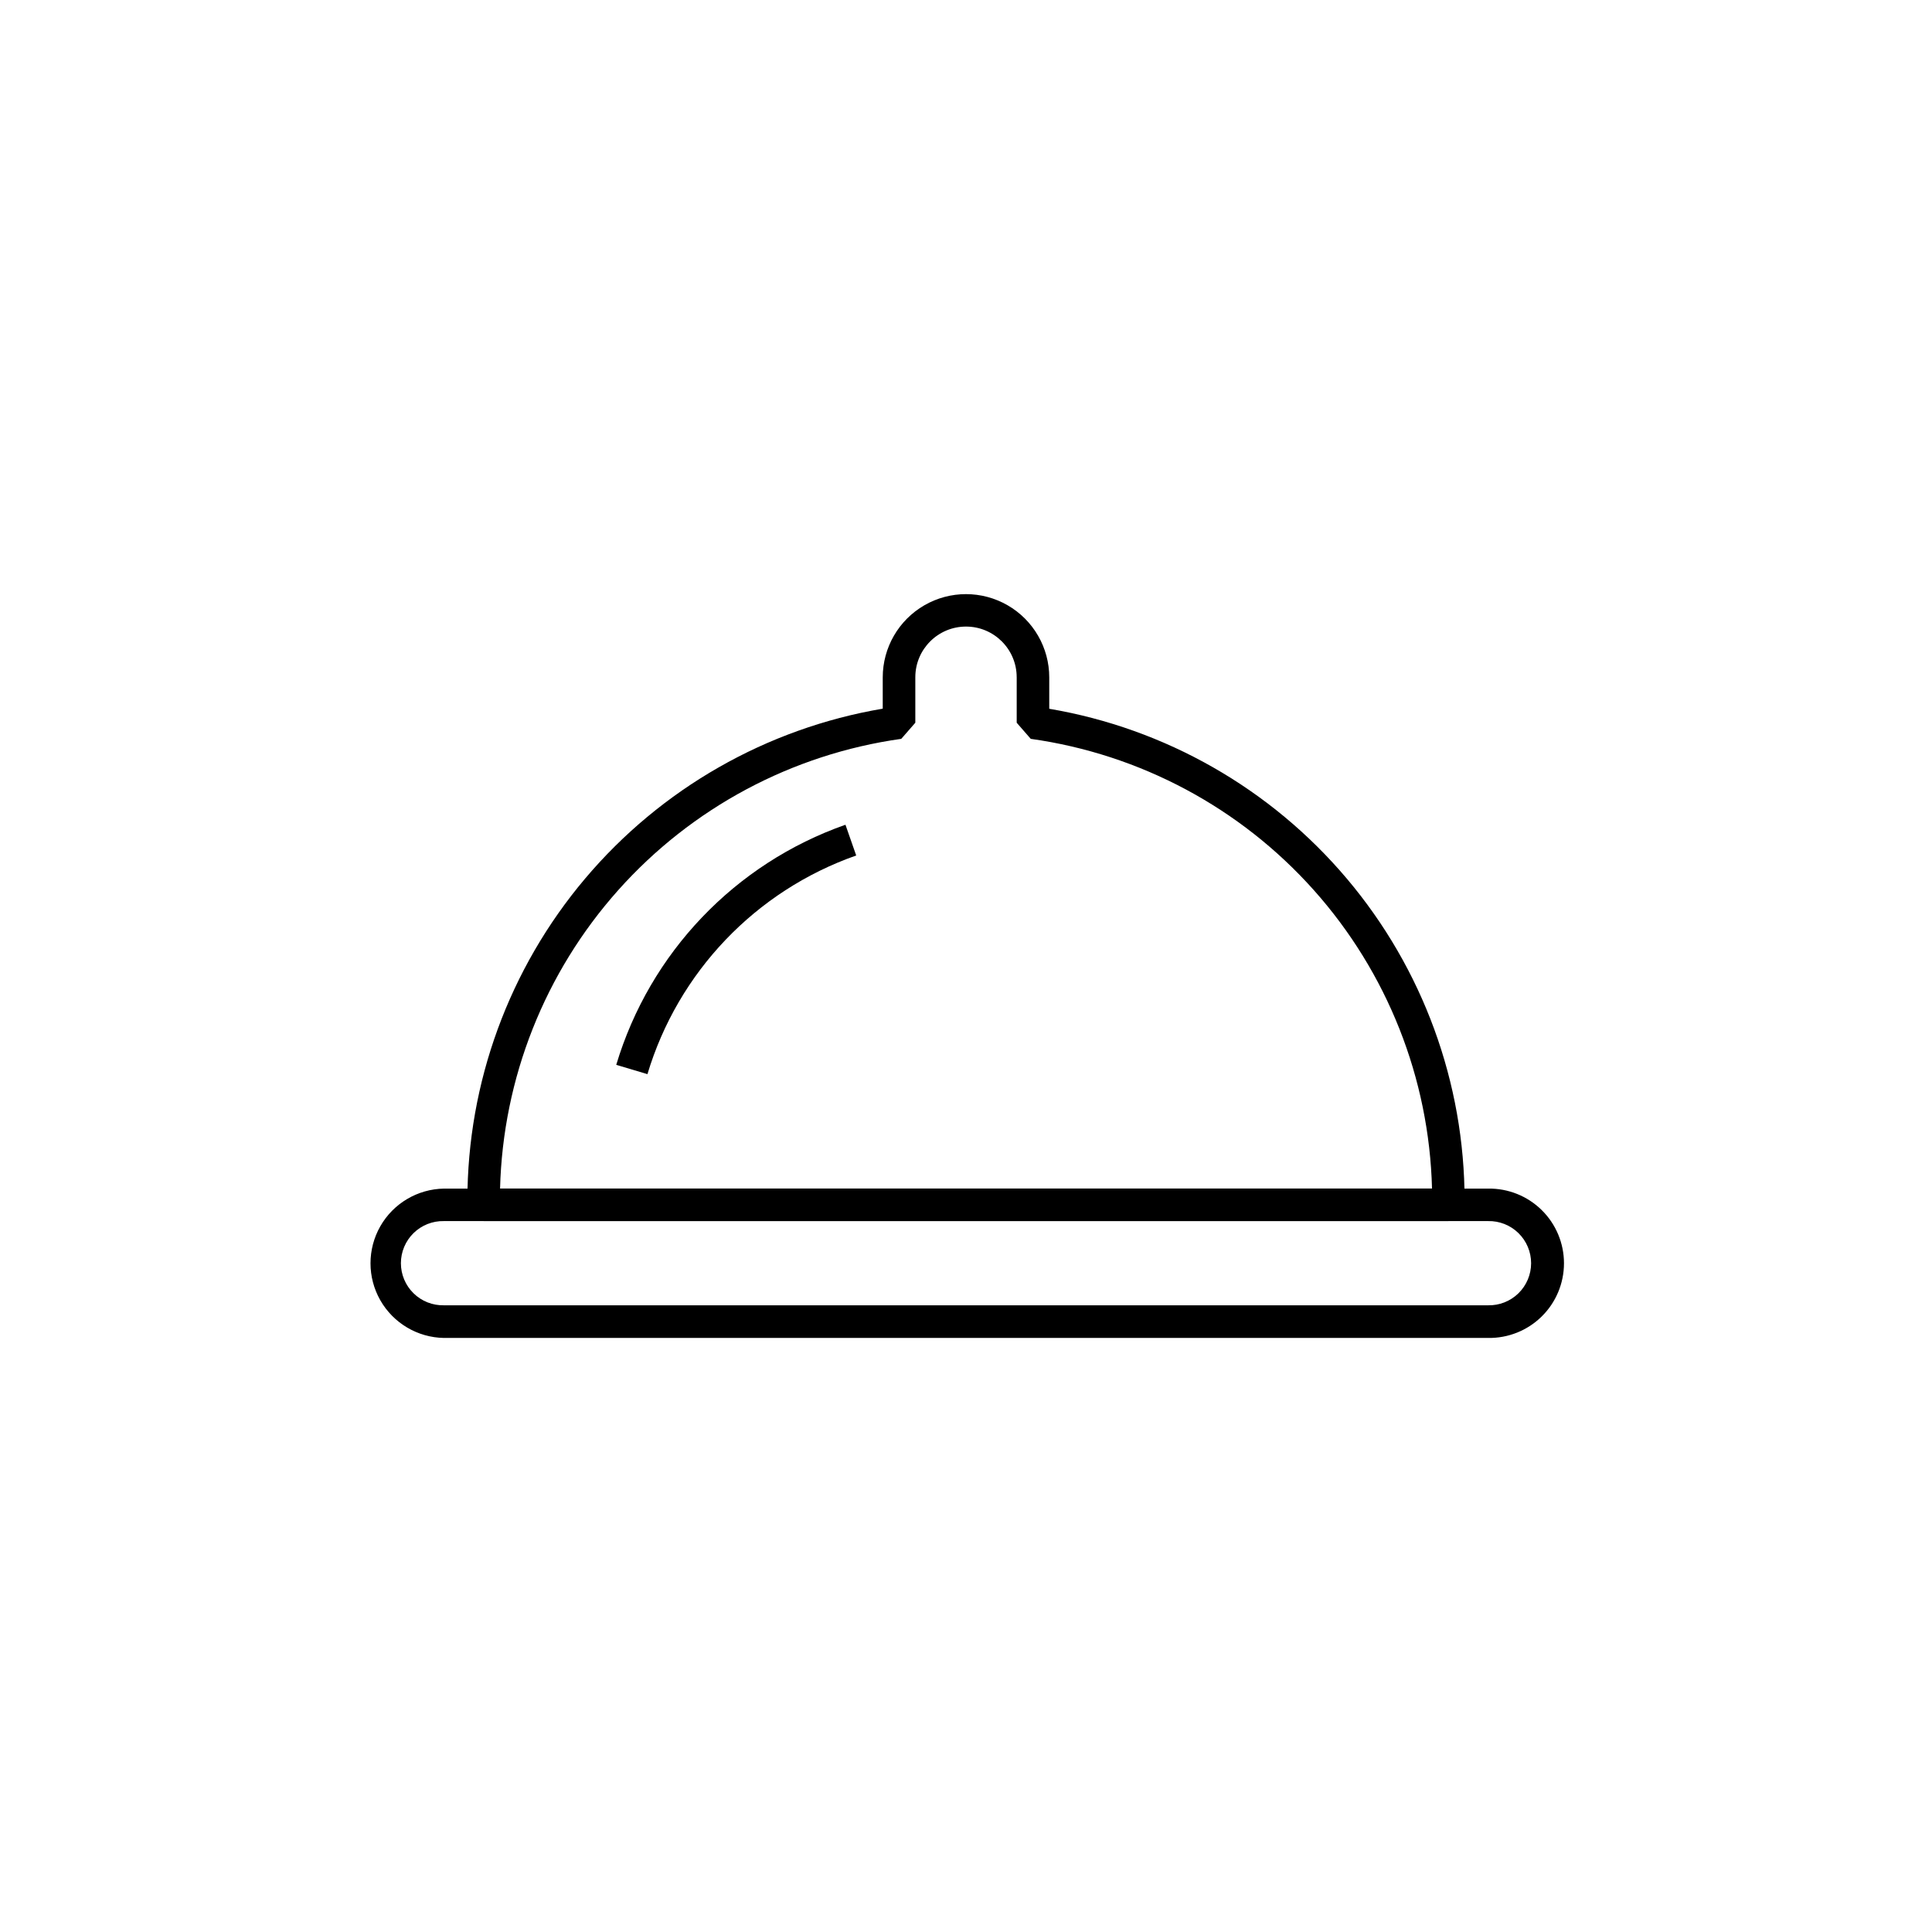
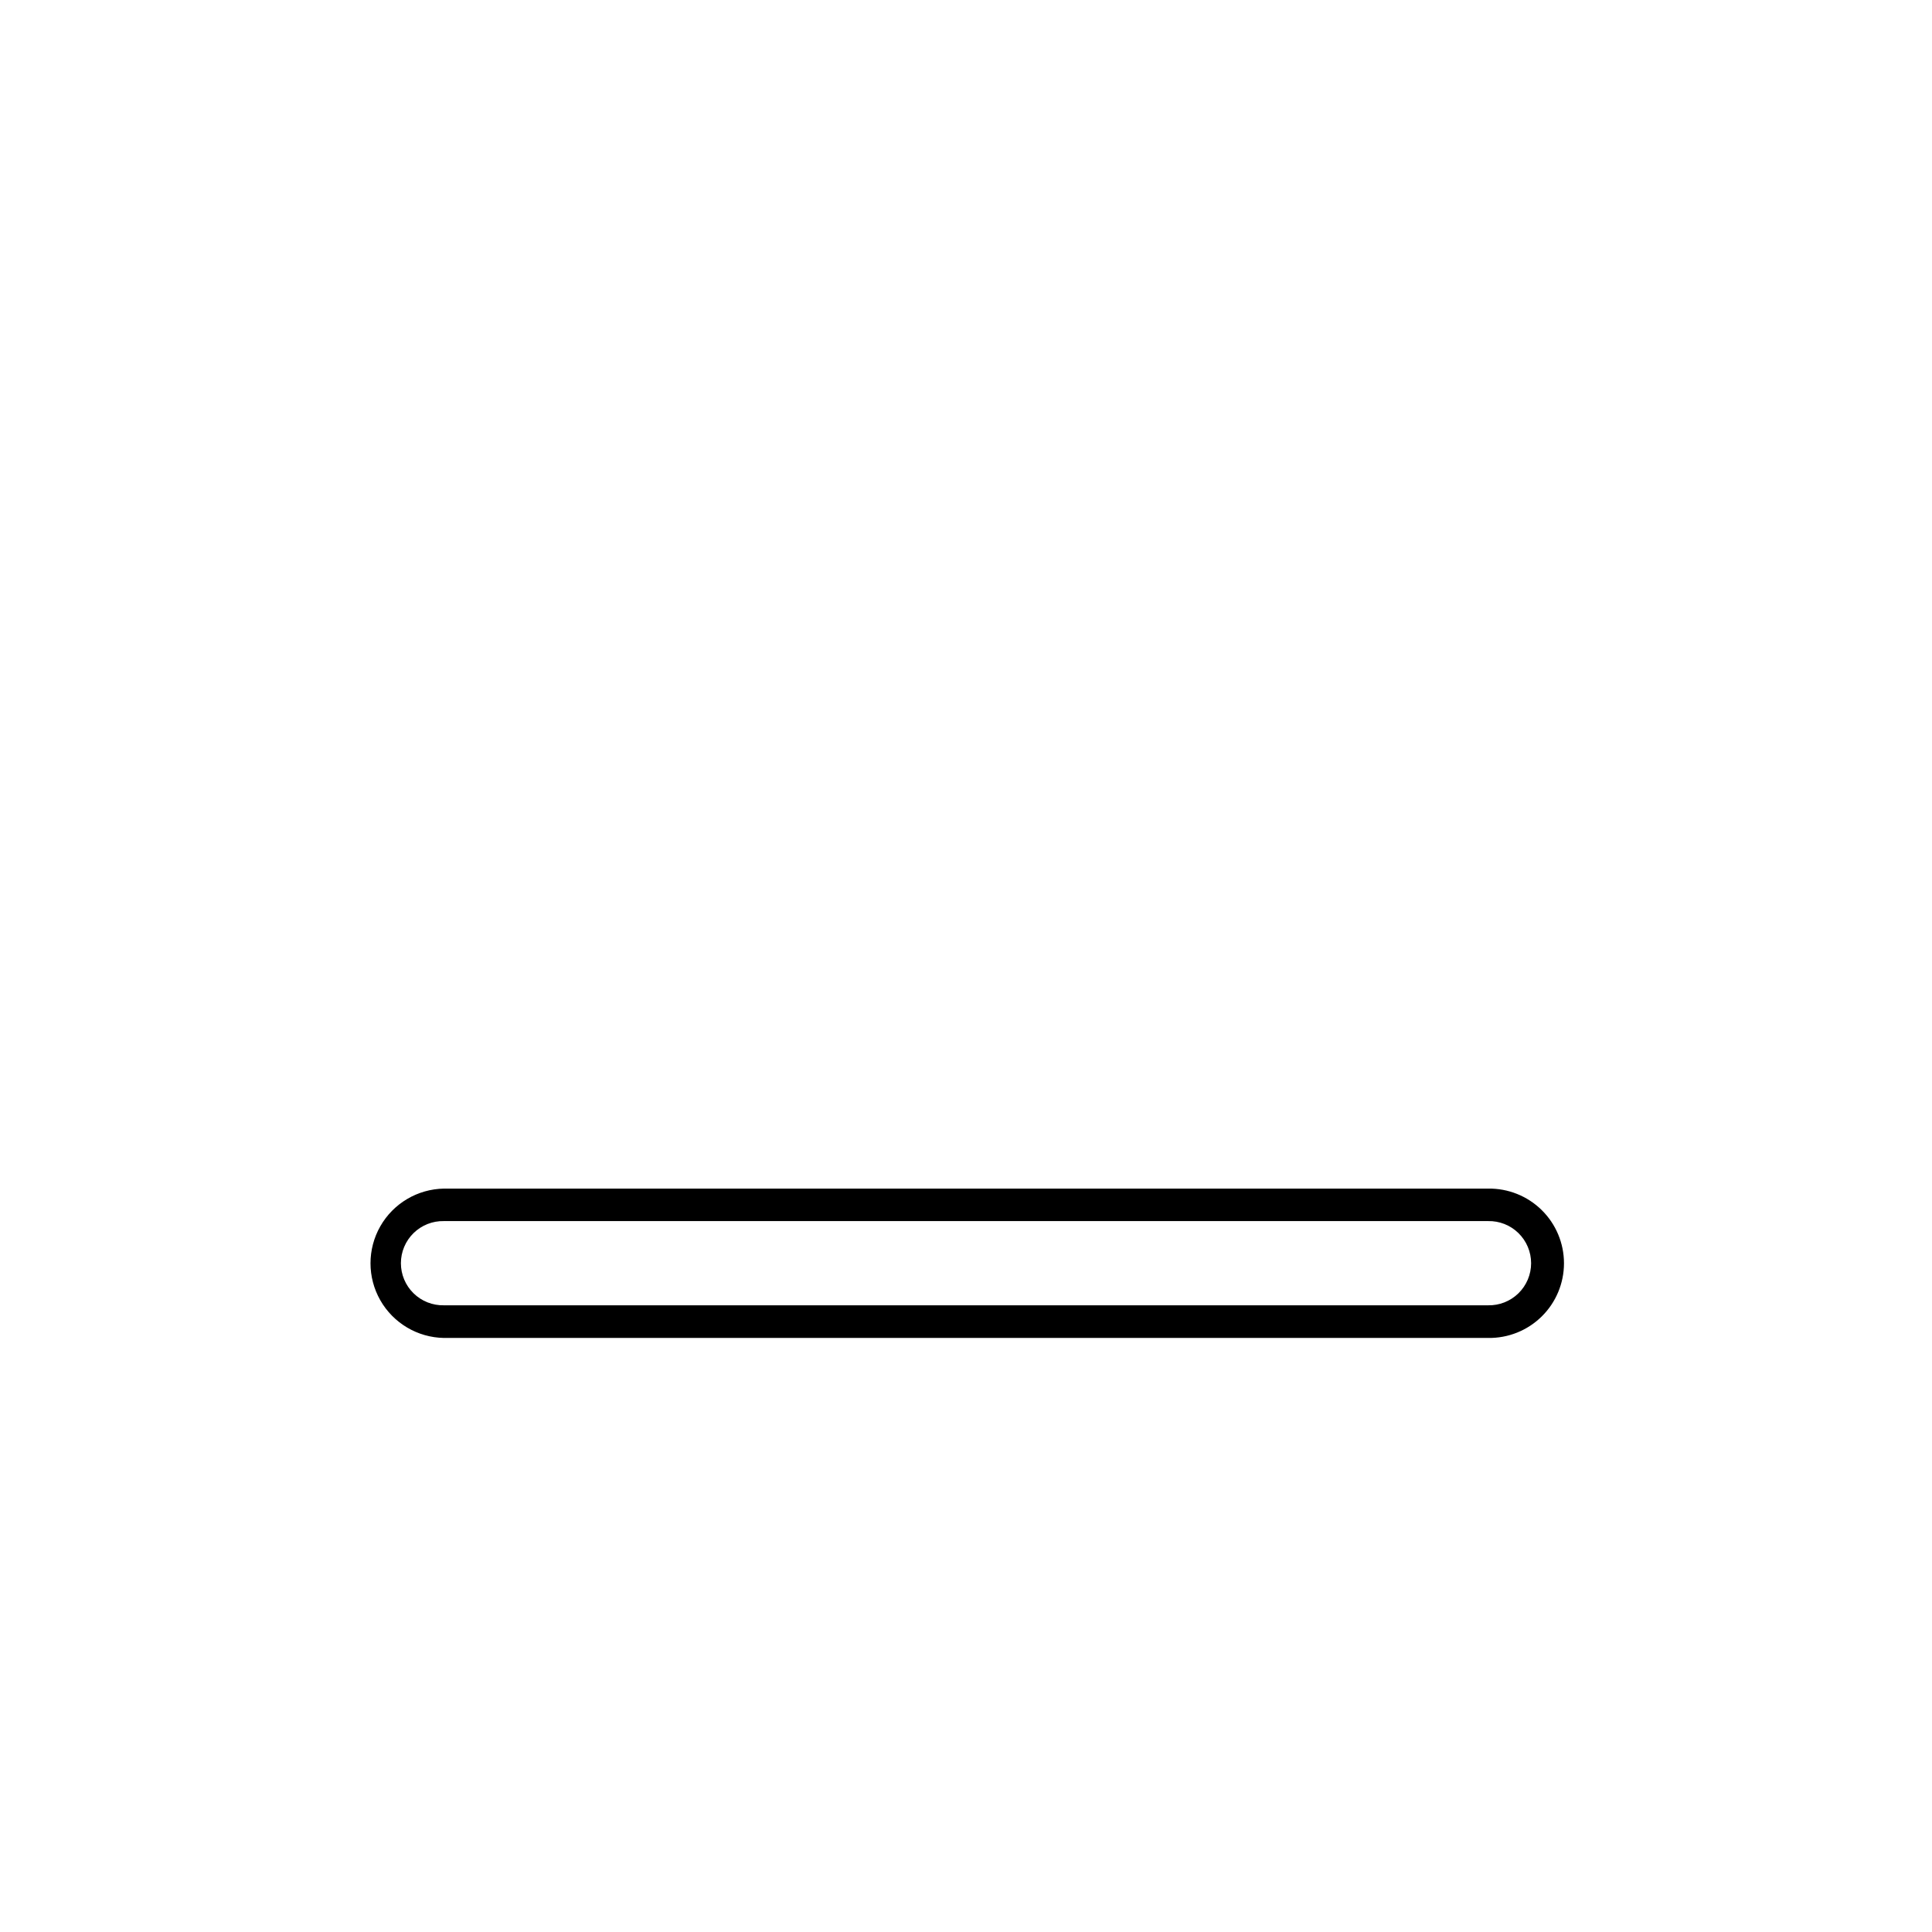
<svg xmlns="http://www.w3.org/2000/svg" fill="#000000" width="800px" height="800px" version="1.1" viewBox="144 144 512 512">
  <g>
    <path d="m538.35 498.57h-276.7c-6.992-0.117-13.402-3.914-16.867-9.988-3.461-6.074-3.461-13.527 0-19.602 3.465-6.074 9.875-9.871 16.867-9.988h276.7c5.305-0.086 10.426 1.957 14.207 5.68 3.785 3.719 5.914 8.805 5.914 14.109s-2.129 10.391-5.914 14.109c-3.781 3.723-8.902 5.766-14.207 5.68zm-276.7-30.969c-3.004-0.066-5.906 1.078-8.051 3.18-2.148 2.102-3.356 4.977-3.356 7.981 0 3 1.207 5.879 3.356 7.977 2.144 2.102 5.047 3.246 8.051 3.18h276.7c3.004 0.066 5.906-1.078 8.051-3.18 2.148-2.098 3.359-4.977 3.359-7.977 0-3.004-1.211-5.879-3.359-7.981-2.144-2.102-5.047-3.246-8.051-3.18z" />
-     <path d="m527.82 467.6h-255.64l-4.316-4.277v-0.152-1.035c-0.004-31.227 11.047-61.445 31.195-85.301 20.148-23.855 48.09-39.809 78.875-45.031v-8.293c0-7.883 4.207-15.164 11.031-19.105 6.828-3.941 15.238-3.941 22.066 0 6.824 3.941 11.031 11.223 11.031 19.105v8.32c30.785 5.223 58.727 21.176 78.875 45.031s31.199 54.074 31.195 85.301v1.035 0.152zm-251.3-8.629h246.98c-0.75-29.238-11.852-57.258-31.324-79.078-19.473-21.824-46.055-36.027-75.016-40.09l-3.723-4.269v-12.047l-0.004-0.004c0-7.418-6.012-13.434-13.43-13.434-7.422 0-13.434 6.016-13.434 13.434v12.047l-3.723 4.269-0.004 0.004c-28.957 4.066-55.535 18.273-75.004 40.094-19.465 21.82-30.562 49.84-31.316 79.074z" />
-     <path d="m315.58 428.66-8.27-2.465c8.91-29.703 31.488-53.352 60.746-63.629l2.848 8.148c-26.645 9.359-47.207 30.895-55.324 57.945z" />
  </g>
</svg>